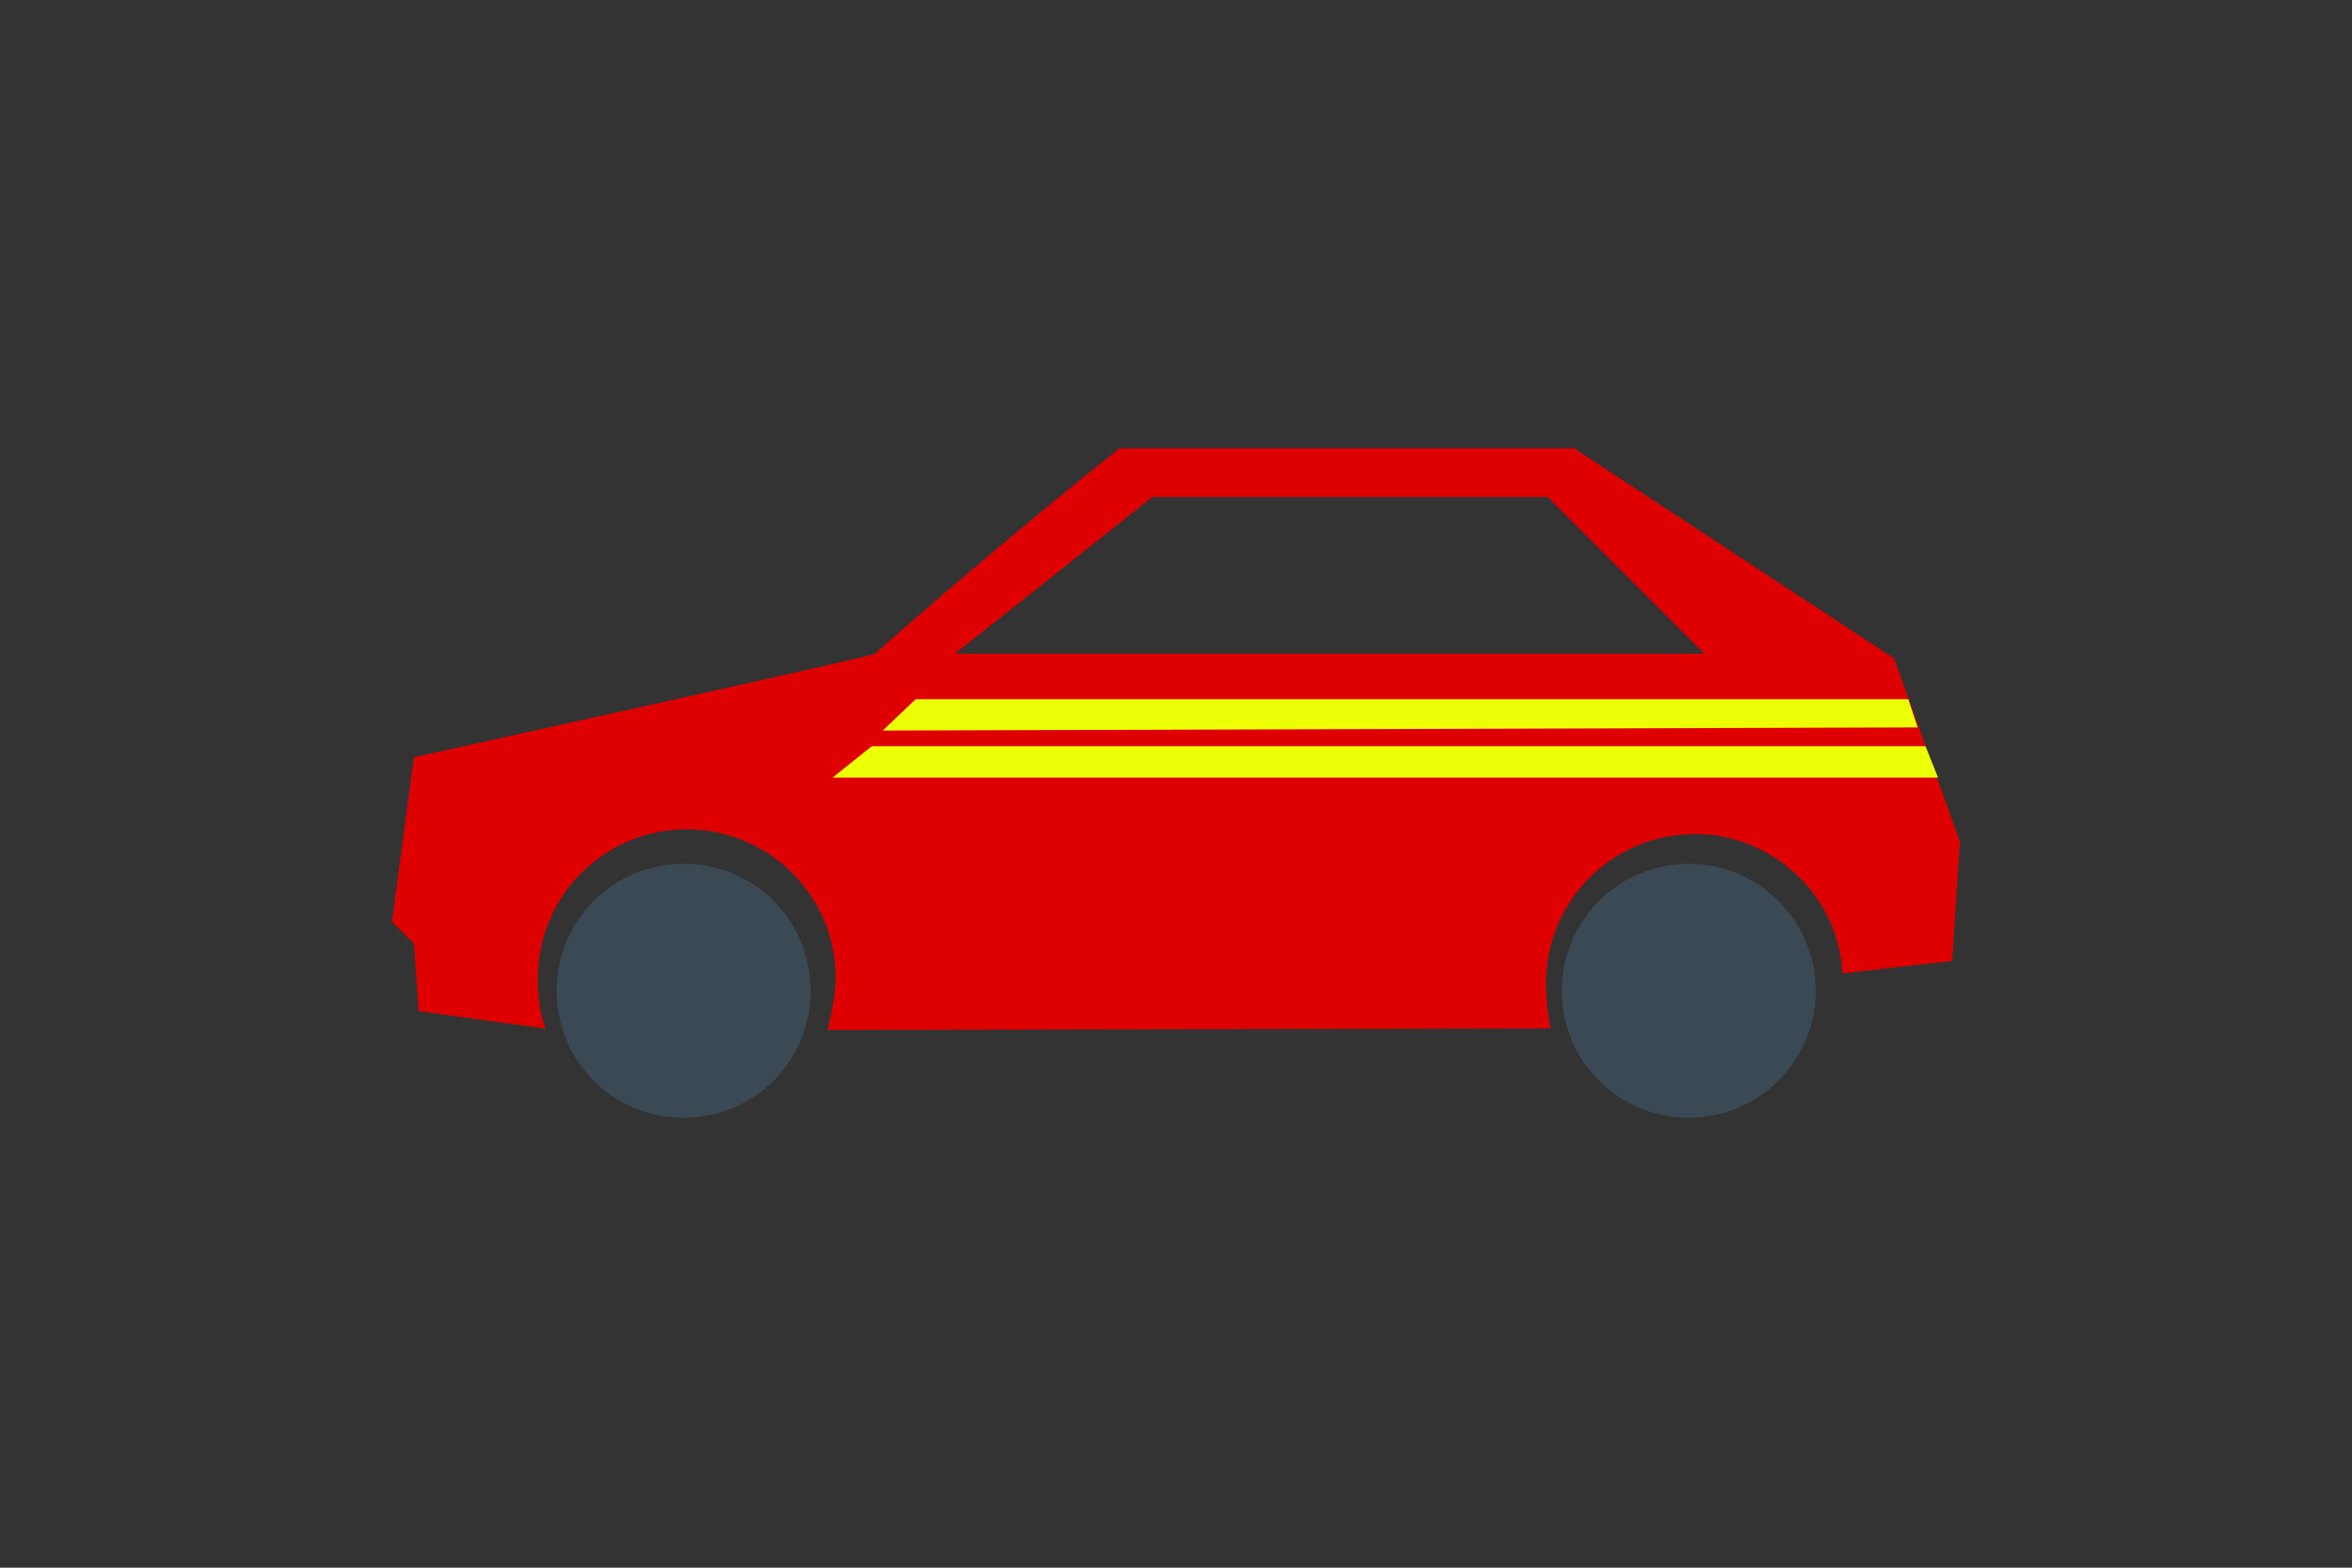
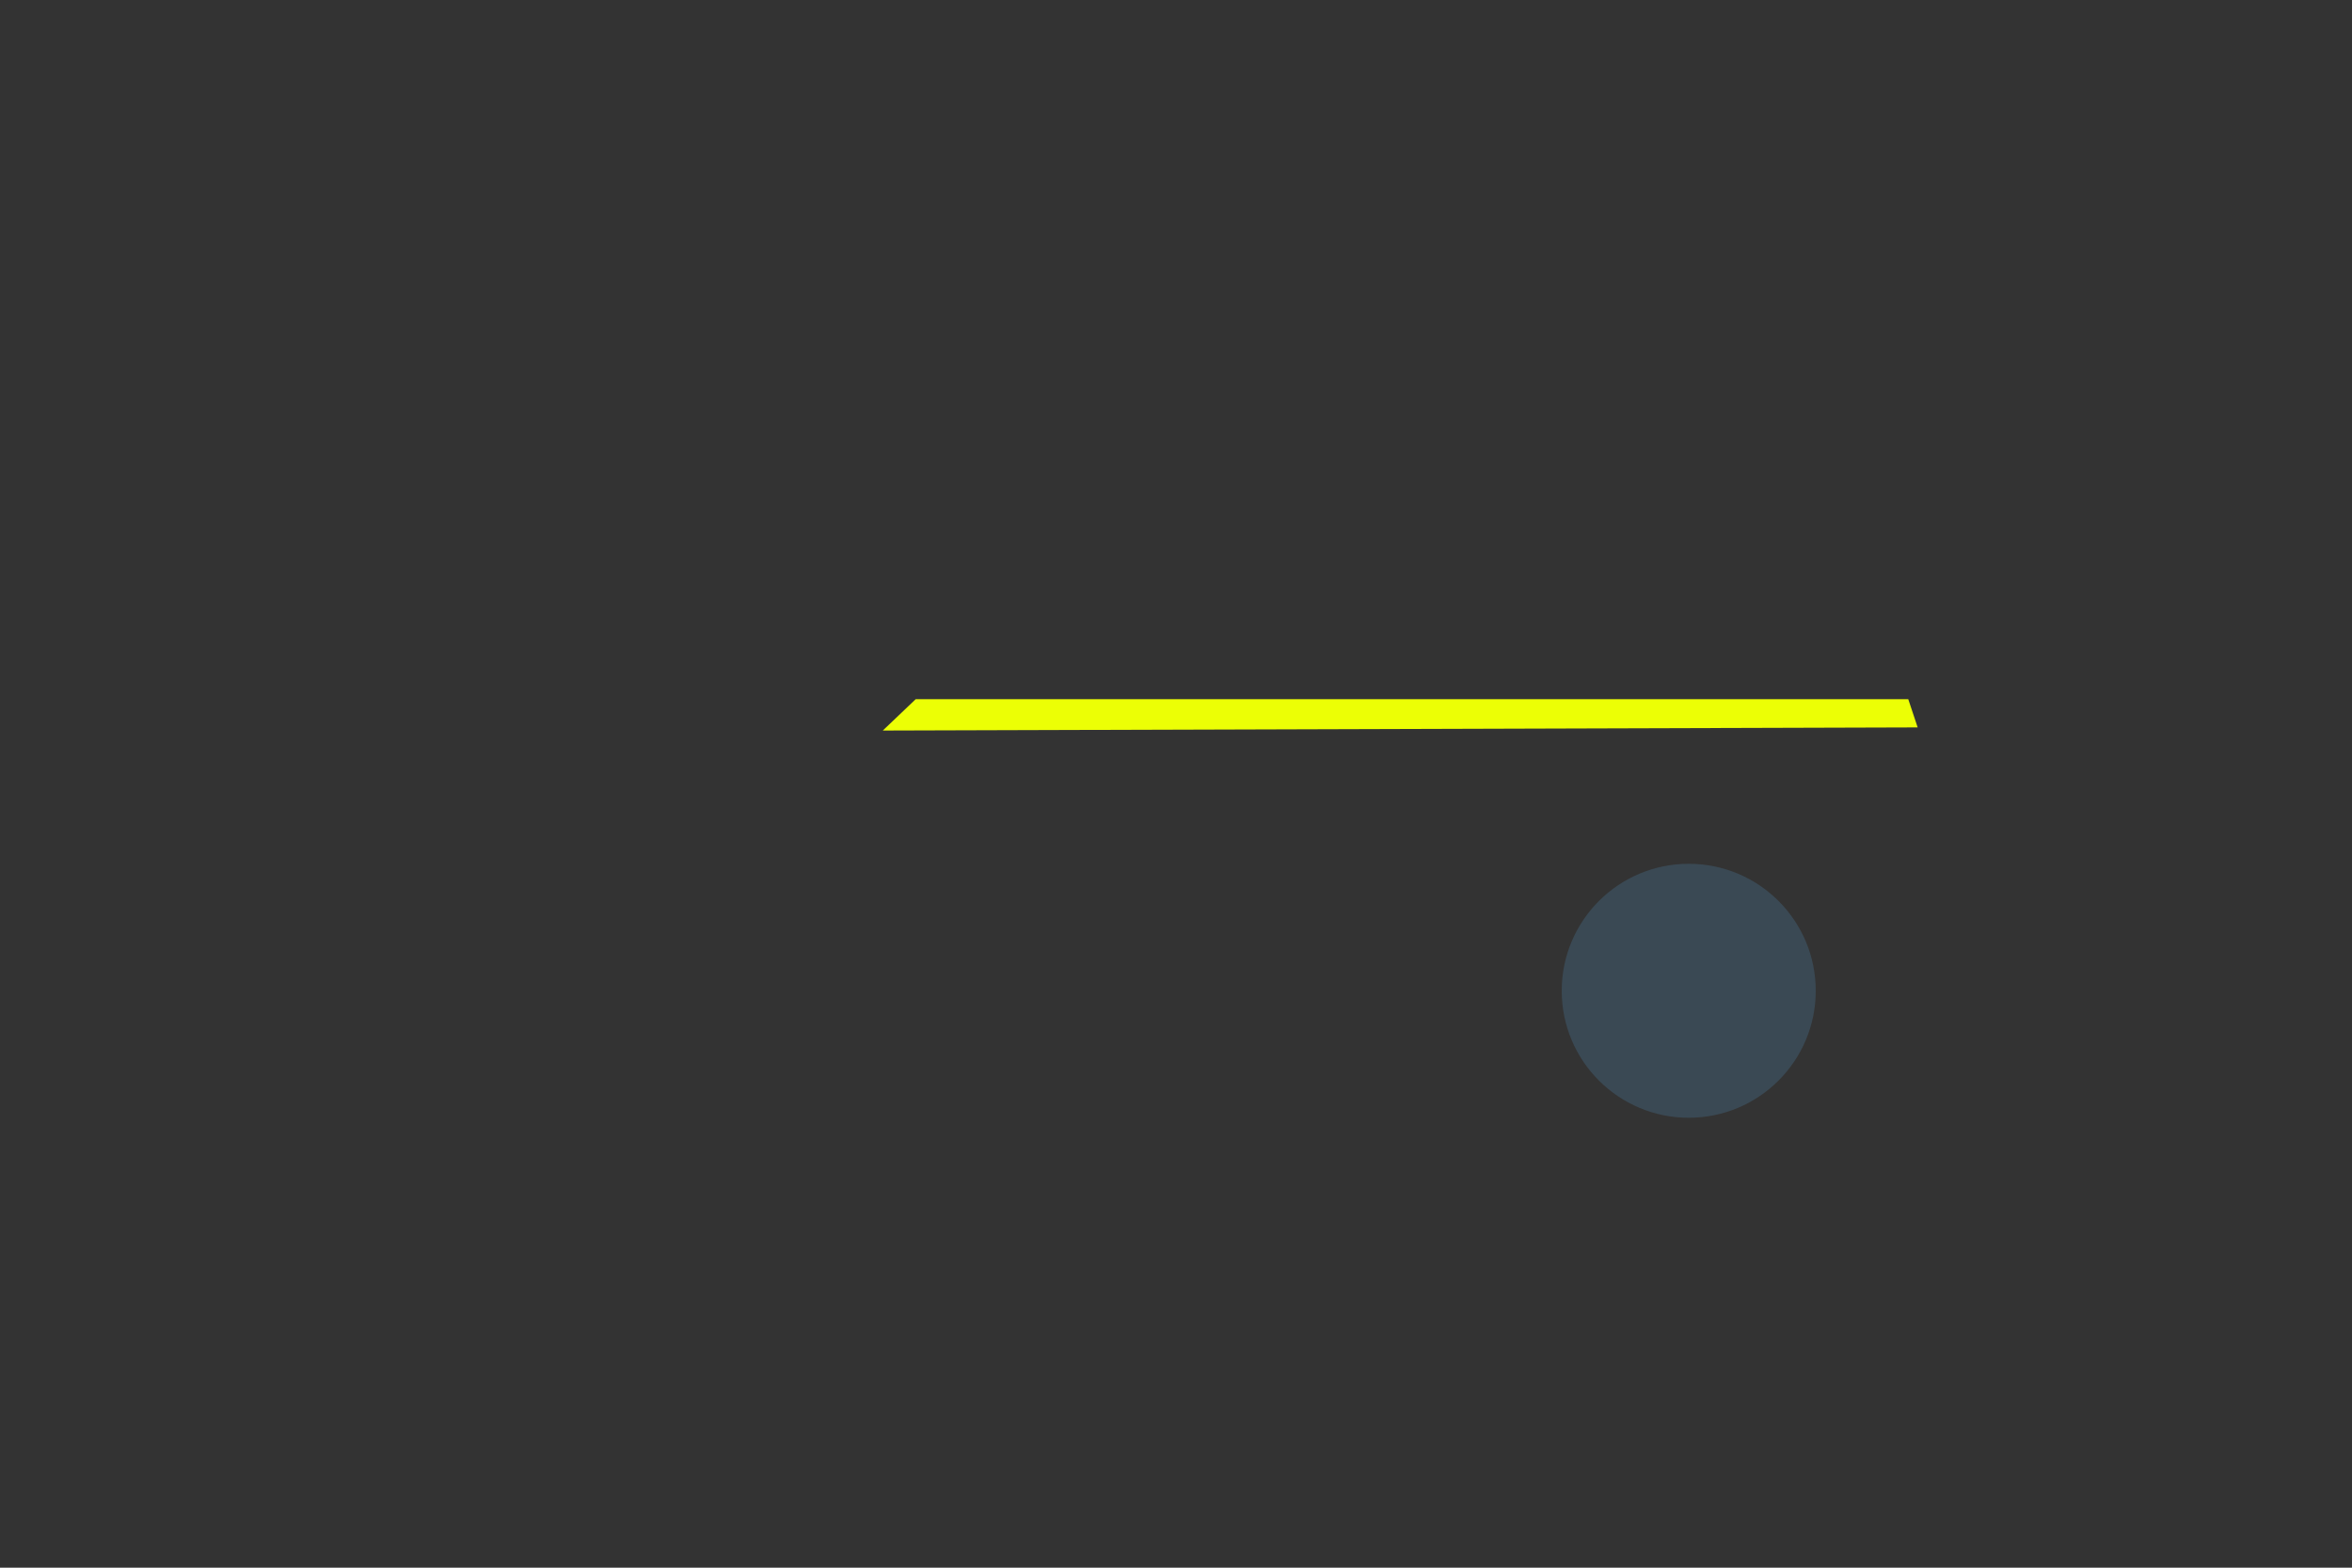
<svg xmlns="http://www.w3.org/2000/svg" version="1.1" id="Ebene_1" x="0px" y="0px" viewBox="0 0 150 100" style="enable-background:new 0 0 150 100;" xml:space="preserve">
  <rect x="0" y="0" width="150" height="100" fill="#333333" stroke="none" />
  <style type="text/css">
	.st0{fill:#3A4954;}
	.st1{fill:#DF0101;}
	.st2{fill:#ECFF05;}
</style>
  <g>
-     <path class="st0" d="M43.6,55.1c-4.5,0-8.1,3.6-8.1,8.1s3.6,8.1,8.1,8.1c4.5,0,8.1-3.6,8.1-8.1S48.1,55.1,43.6,55.1z" />
    <circle class="st0" cx="107.7" cy="63.2" r="8.1" />
-     <path class="st1" d="M125,53.7L120.8,42l-20.4-13.4H71.4c0,0-7,5.5-15.6,13.1c-0.3,0.2-29.4,6.6-29.4,6.6L25,58.8l1.4,1.4l0.3,4.3   l8,1.1h0.1c-0.4-1-0.5-2.1-0.5-3.2c0-5.2,4.2-9.5,9.5-9.5c5.2,0,9.5,4.2,9.5,9.5c0,1.4-0.6,3.5-0.5,3.3l46.1-0.1   c-0.2-0.8-0.3-2.1-0.3-2.9c0-5.2,4.2-9.5,9.5-9.5c5,0,9.2,4,9.4,8.9c1.5-0.2,7-0.8,7-0.8L125,53.7z M60.9,41.7l12.6-10h25.2l10,10   H60.9z" />
  </g>
  <polygon class="st2" points="122.3,46.4 56.3,46.6 58.4,44.6 121.7,44.6 " />
-   <polygon class="st2" points="123.6,49.6 53.1,49.6 55.6,47.6 122.8,47.6 " />
</svg>